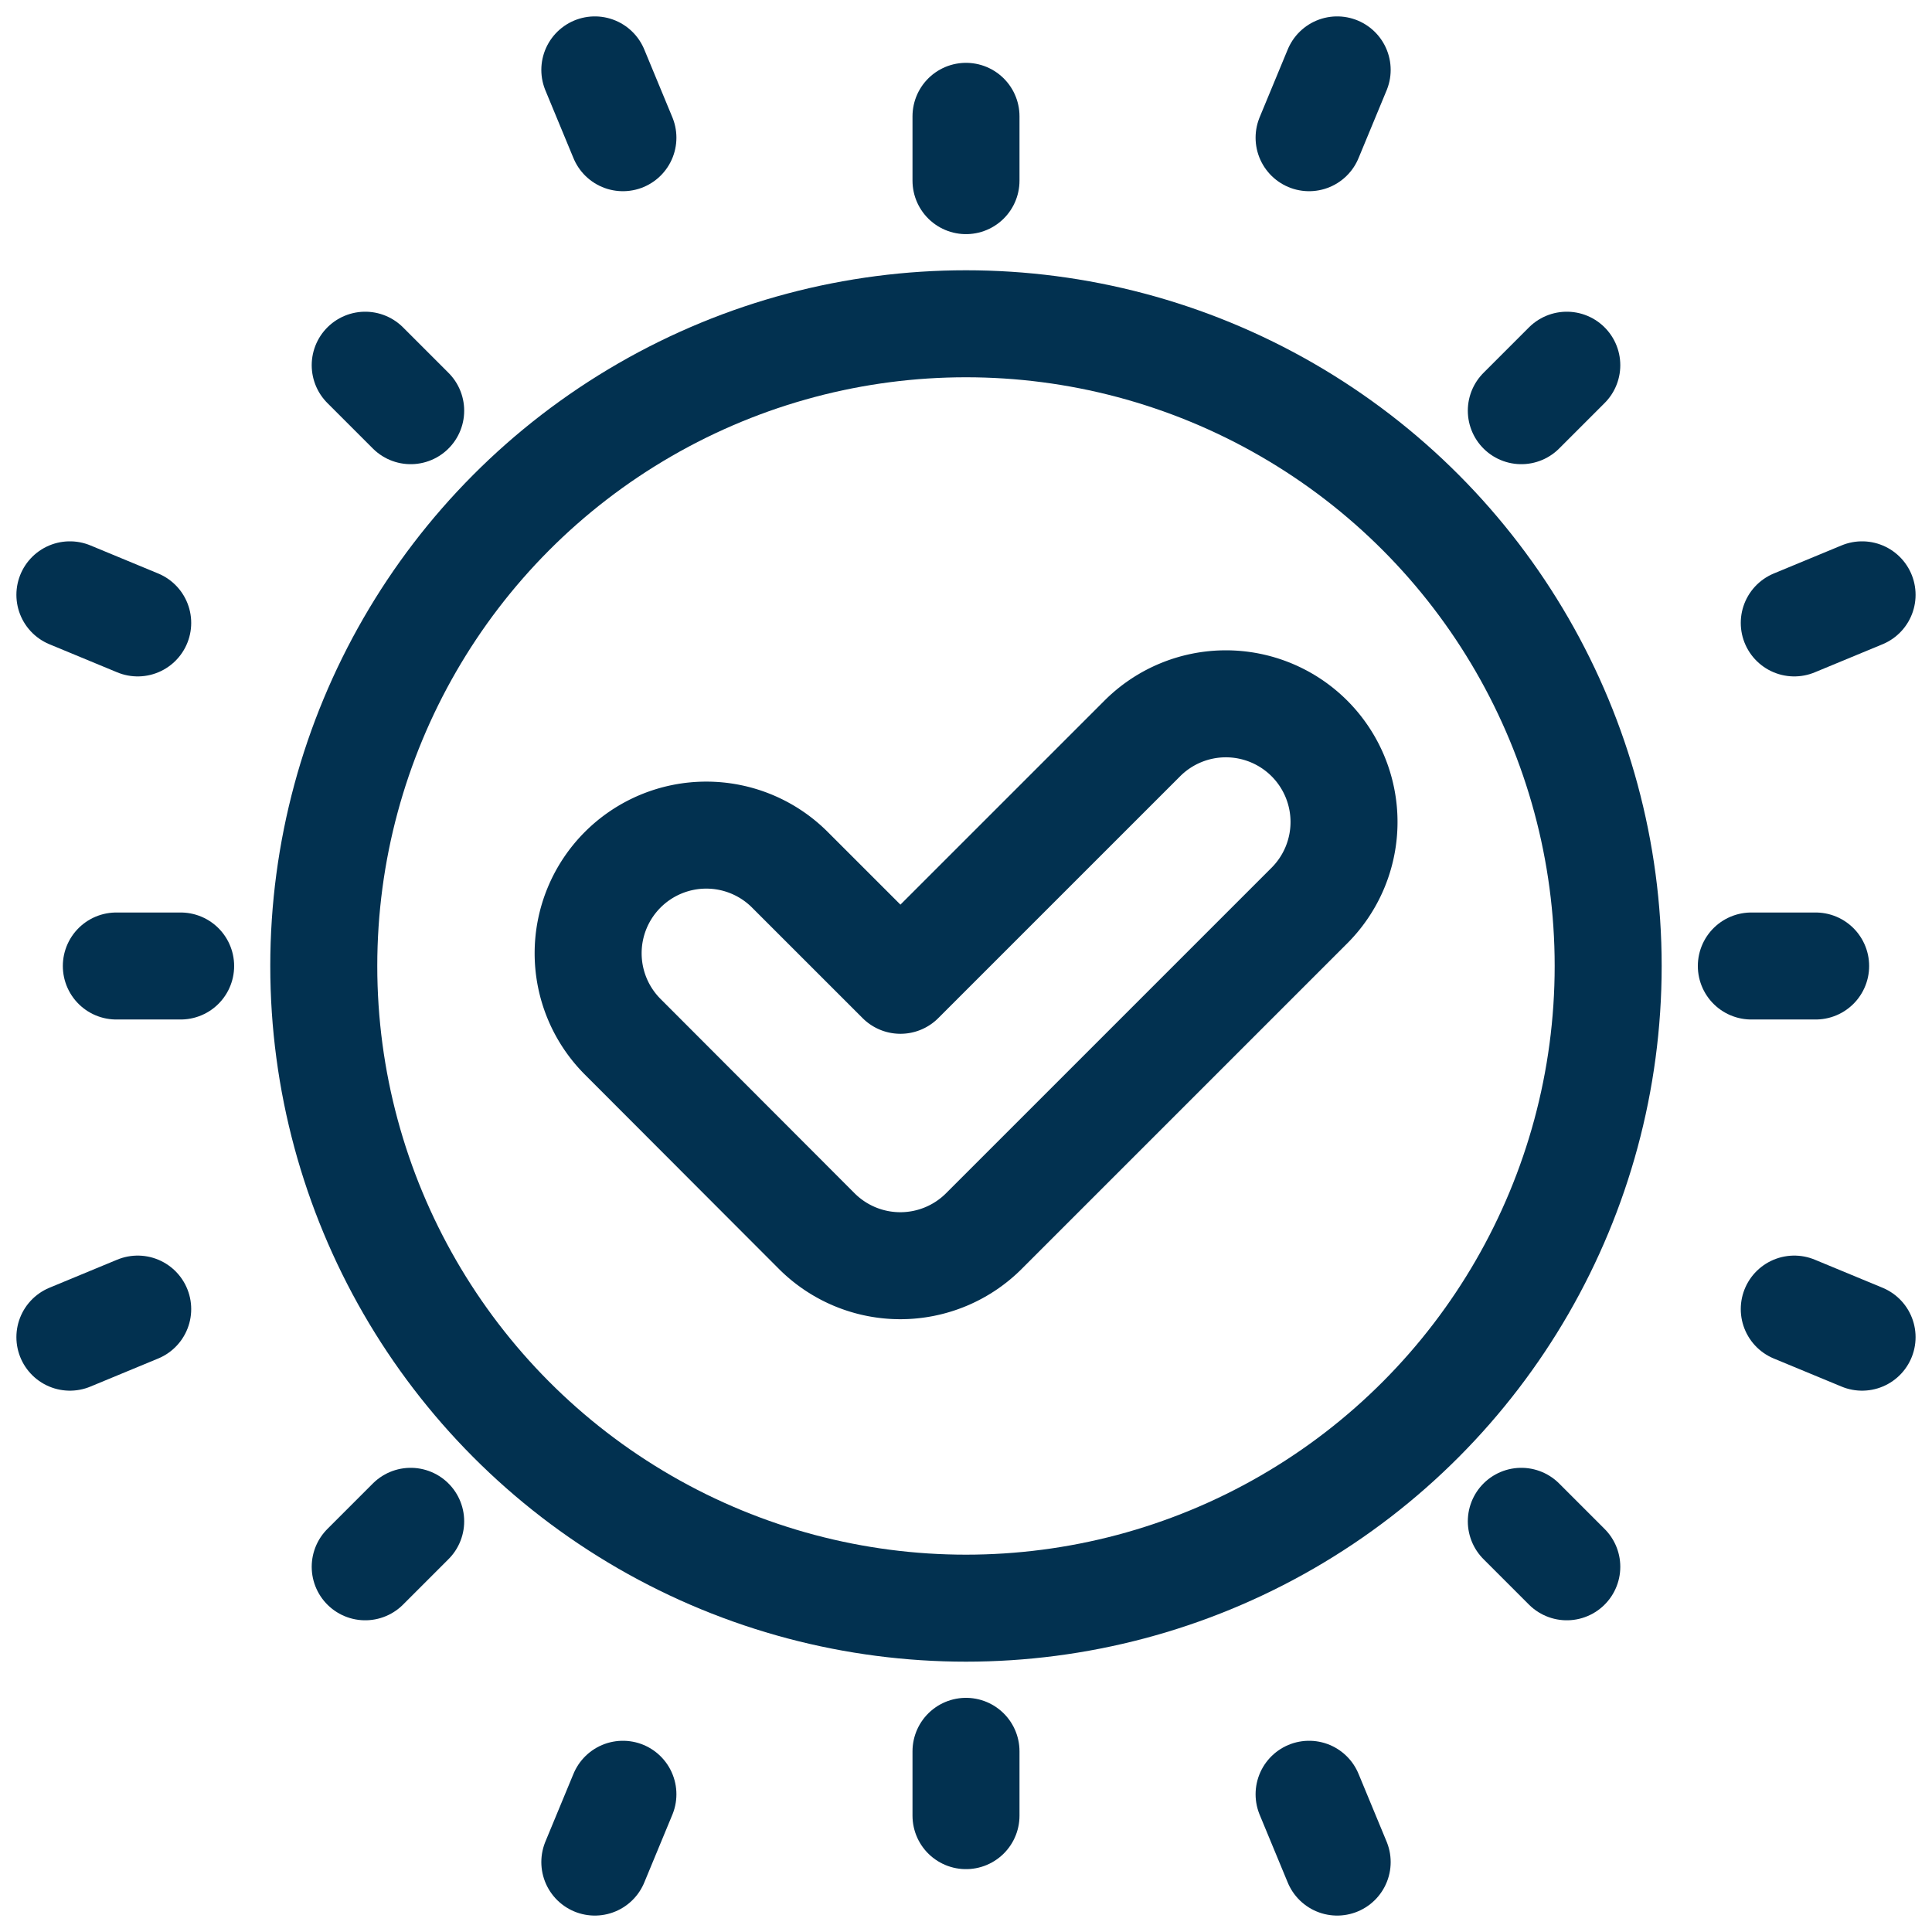
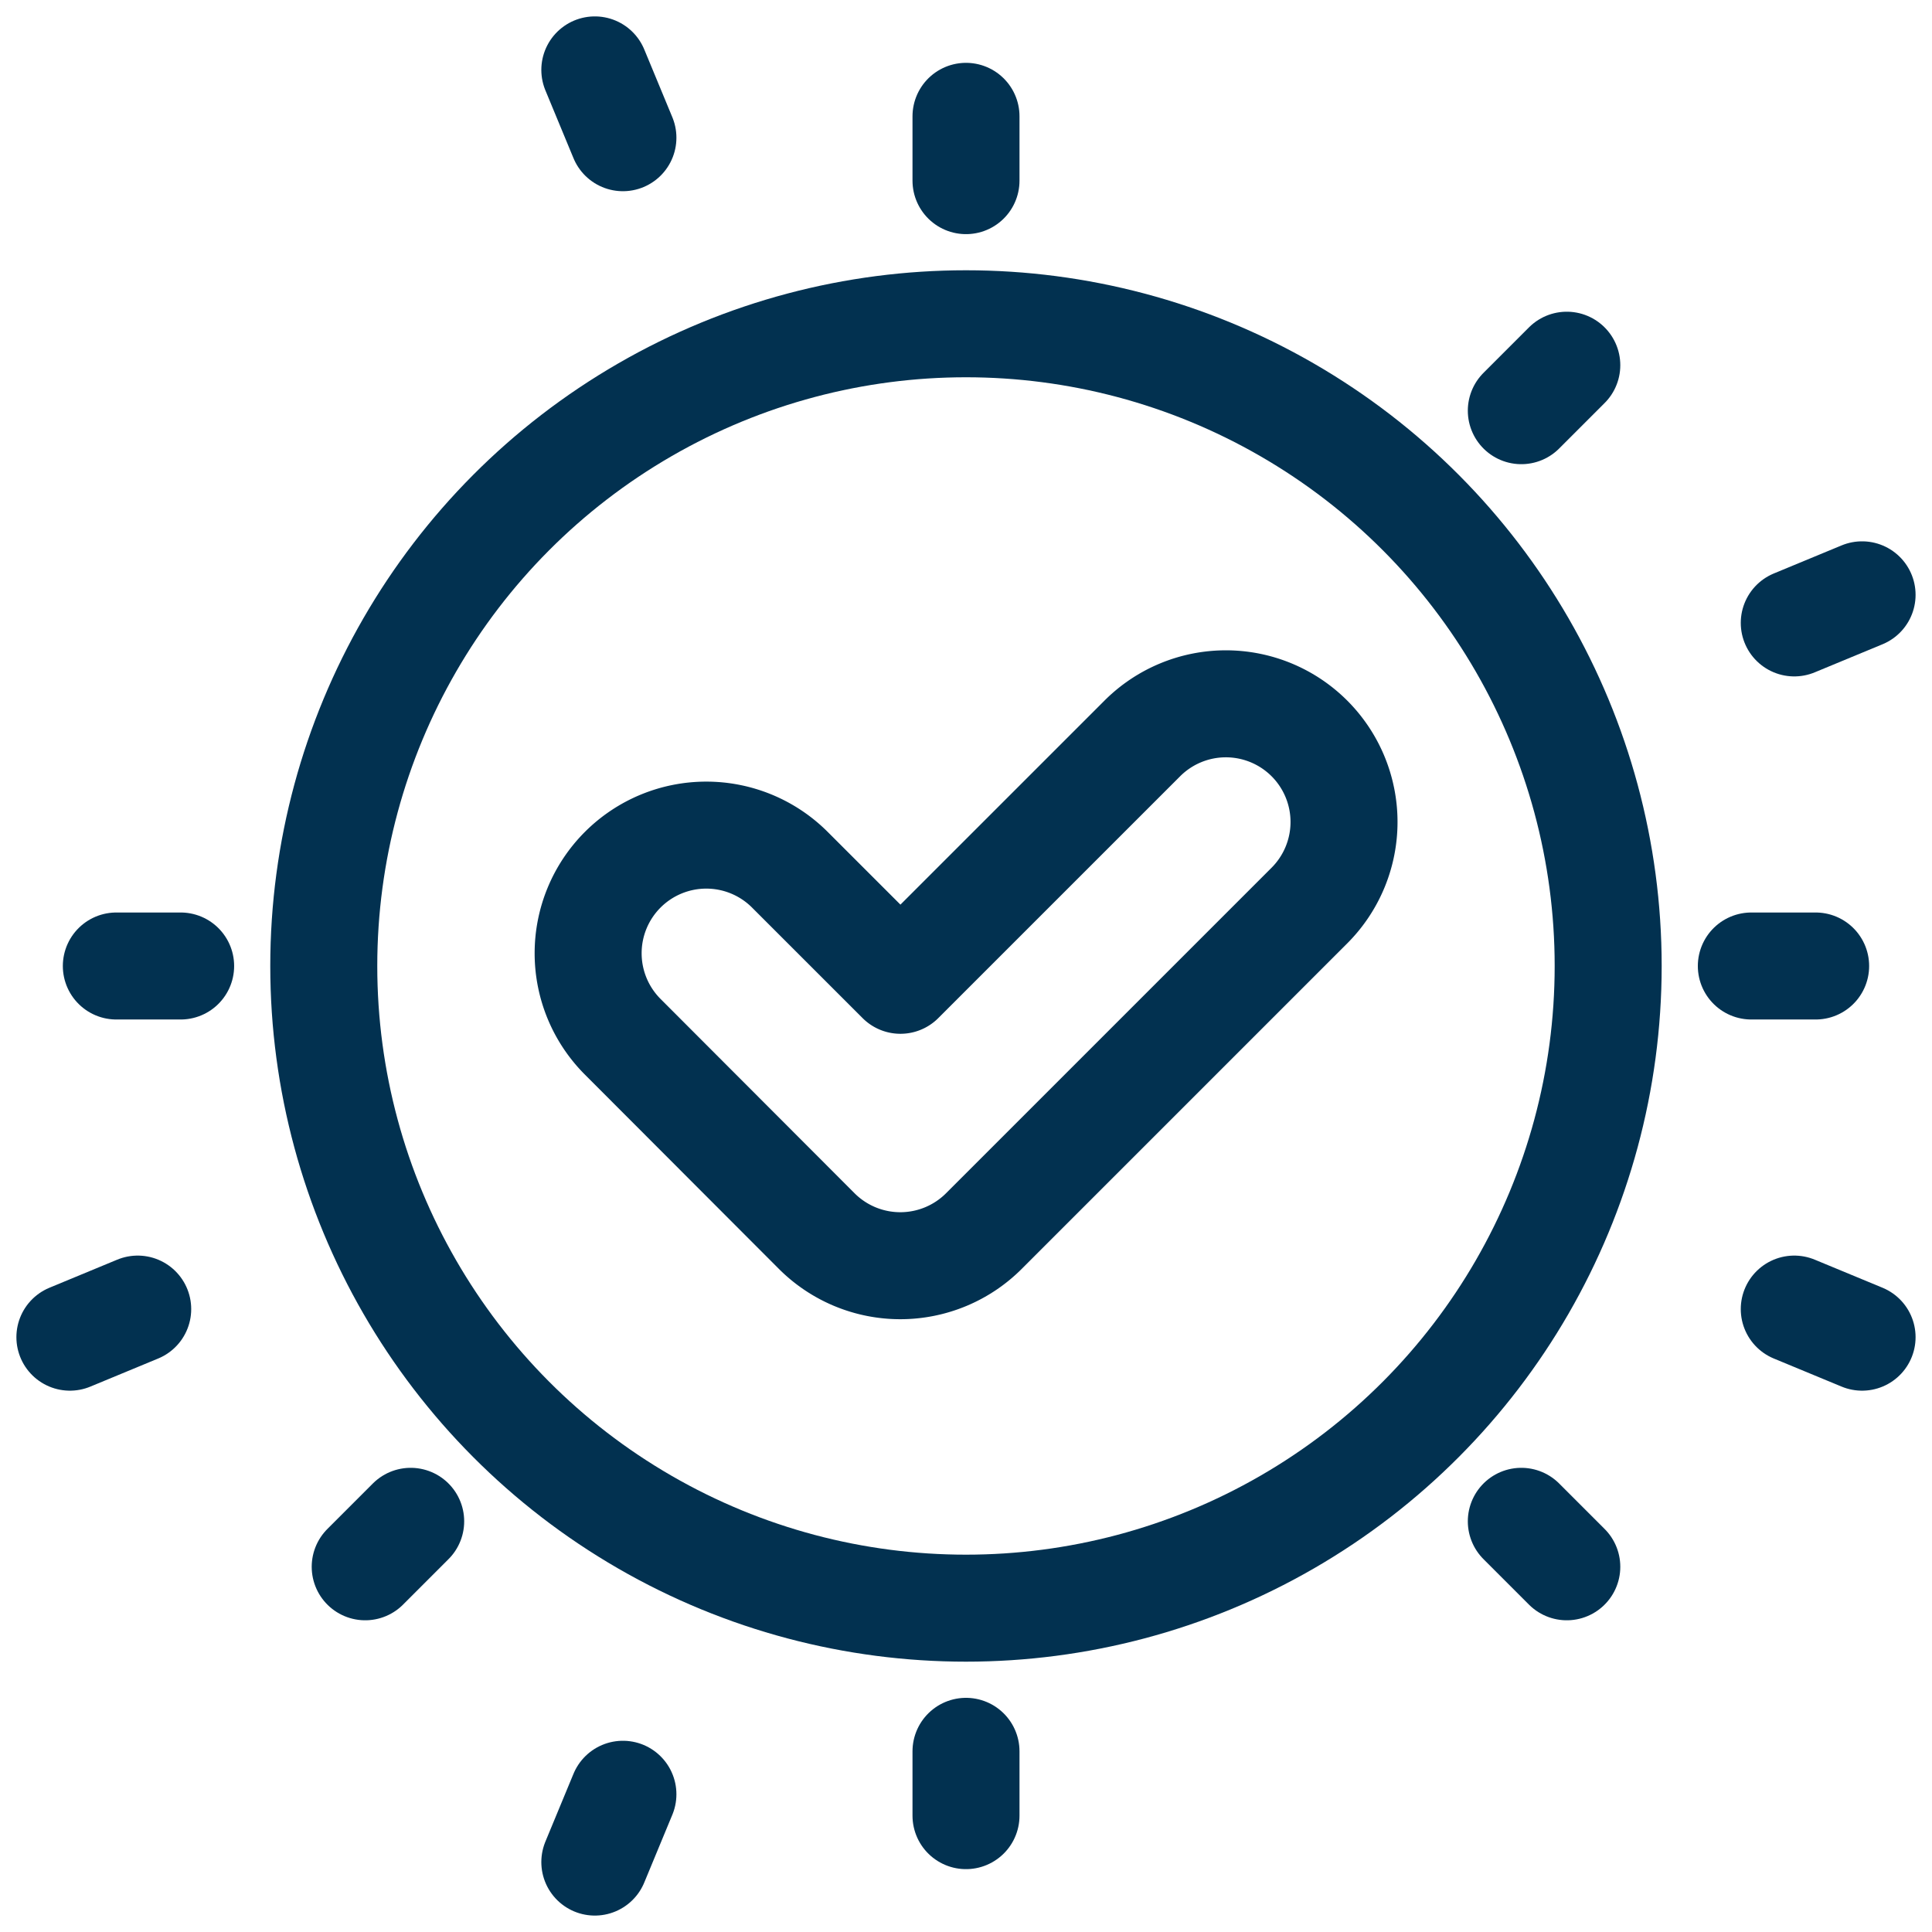
<svg xmlns="http://www.w3.org/2000/svg" width="72.226" height="72.226" viewBox="0 0 72.226 72.226">
  <g id="Сгруппировать_1063" data-name="Сгруппировать 1063" transform="translate(-2064.803 -1076.039)">
    <line id="Линия_196" data-name="Линия 196" y1="2.404" transform="translate(2100.916 1080.388)" fill="none" stroke="#023150" stroke-linecap="round" stroke-linejoin="round" stroke-width="4" />
    <line id="Линия_197" data-name="Линия 197" y1="2.404" transform="translate(2100.916 1141.511)" fill="none" stroke="#023150" stroke-linecap="round" stroke-linejoin="round" stroke-width="4" />
    <line id="Линия_198" data-name="Линия 198" x1="2.404" transform="translate(2069.152 1112.152)" fill="none" stroke="#023150" stroke-linecap="round" stroke-linejoin="round" stroke-width="4" />
    <line id="Линия_199" data-name="Линия 199" x1="2.404" transform="translate(2130.275 1112.152)" fill="none" stroke="#023150" stroke-linecap="round" stroke-linejoin="round" stroke-width="4" />
-     <line id="Линия_200" data-name="Линия 200" x1="1.7" y1="1.7" transform="translate(2078.456 1089.692)" fill="none" stroke="#023150" stroke-linecap="round" stroke-linejoin="round" stroke-width="4" />
    <line id="Линия_201" data-name="Линия 201" x1="1.7" y1="1.7" transform="translate(2121.676 1132.912)" fill="none" stroke="#023150" stroke-linecap="round" stroke-linejoin="round" stroke-width="4" />
    <line id="Линия_202" data-name="Линия 202" x1="1.7" y2="1.7" transform="translate(2078.456 1132.912)" fill="none" stroke="#023150" stroke-linecap="round" stroke-linejoin="round" stroke-width="4" />
    <line id="Линия_203" data-name="Линия 203" x1="1.7" y2="1.7" transform="translate(2121.676 1089.692)" fill="none" stroke="#023150" stroke-linecap="round" stroke-linejoin="round" stroke-width="4" />
    <line id="Линия_204" data-name="Линия 204" x1="1.05" y1="2.535" transform="translate(2087.04 1078.652)" fill="none" stroke="#023150" stroke-linecap="round" stroke-linejoin="round" stroke-width="4" />
-     <line id="Линия_205" data-name="Линия 205" x1="1.05" y1="2.535" transform="translate(2113.742 1143.116)" fill="none" stroke="#023150" stroke-linecap="round" stroke-linejoin="round" stroke-width="4" />
    <line id="Линия_206" data-name="Линия 206" x1="2.535" y2="1.05" transform="translate(2067.416 1124.978)" fill="none" stroke="#023150" stroke-linecap="round" stroke-linejoin="round" stroke-width="4" />
    <line id="Линия_207" data-name="Линия 207" x1="2.535" y2="1.05" transform="translate(2131.88 1098.276)" fill="none" stroke="#023150" stroke-linecap="round" stroke-linejoin="round" stroke-width="4" />
-     <line id="Линия_208" data-name="Линия 208" x1="2.535" y1="1.05" transform="translate(2067.416 1098.276)" fill="none" stroke="#023150" stroke-linecap="round" stroke-linejoin="round" stroke-width="4" />
    <line id="Линия_209" data-name="Линия 209" x1="2.535" y1="1.05" transform="translate(2131.88 1124.978)" fill="none" stroke="#023150" stroke-linecap="round" stroke-linejoin="round" stroke-width="4" />
    <line id="Линия_210" data-name="Линия 210" x1="1.05" y2="2.535" transform="translate(2087.04 1143.116)" fill="none" stroke="#023150" stroke-linecap="round" stroke-linejoin="round" stroke-width="4" />
-     <line id="Линия_211" data-name="Линия 211" x1="1.05" y2="2.535" transform="translate(2113.742 1078.652)" fill="none" stroke="#023150" stroke-linecap="round" stroke-linejoin="round" stroke-width="4" />
    <circle id="Эллипс_56" data-name="Эллипс 56" cx="24.008" cy="24.008" r="24.008" transform="translate(2076.907 1088.143)" fill="none" stroke="#023150" stroke-linecap="round" stroke-linejoin="round" stroke-width="4" />
    <path id="Контур_432" data-name="Контур 432" d="M2192.088,1207.152l-9.037,9.036-4.134-4.133a4.418,4.418,0,0,0-6.248,0l0,0a4.417,4.417,0,0,0,0,6.245l7.252,7.263a4.417,4.417,0,0,0,6.25,0l12.169-12.169a4.418,4.418,0,0,0,0-6.248h0A4.417,4.417,0,0,0,2192.088,1207.152Z" transform="translate(-84.586 -103.502)" fill="none" stroke="#023150" stroke-linecap="round" stroke-linejoin="round" stroke-width="4" />
  </g>
</svg>